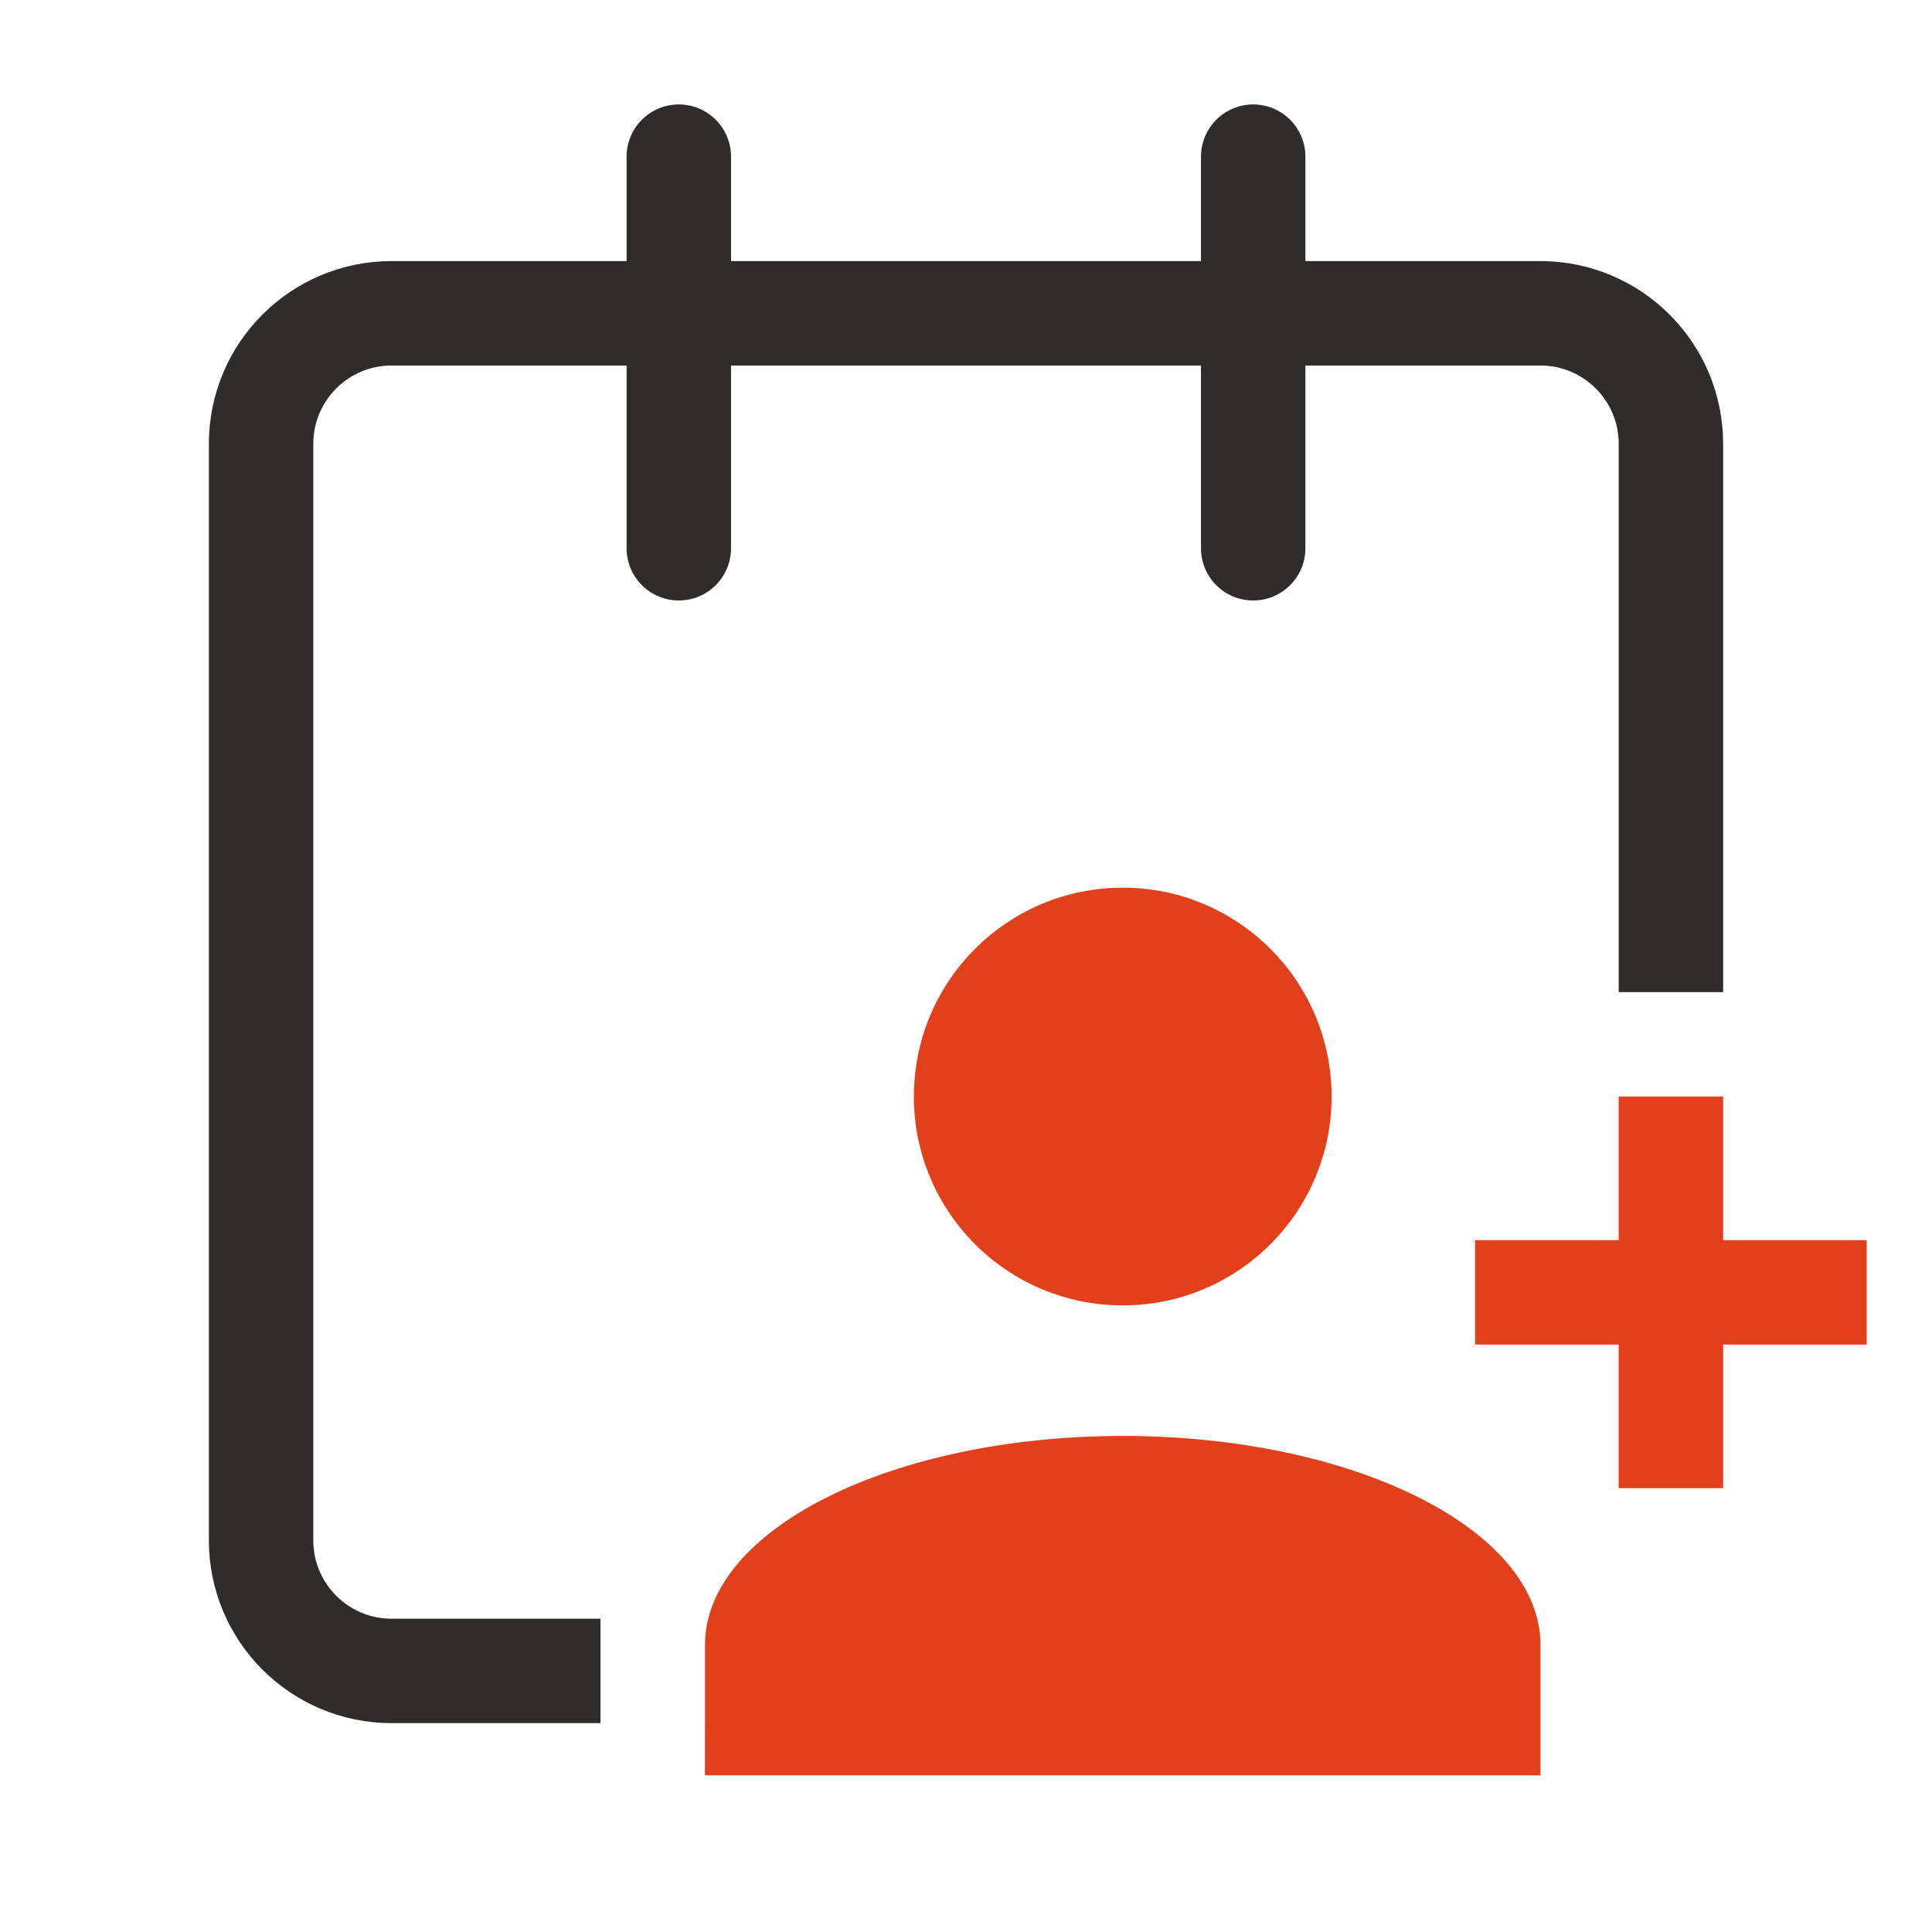
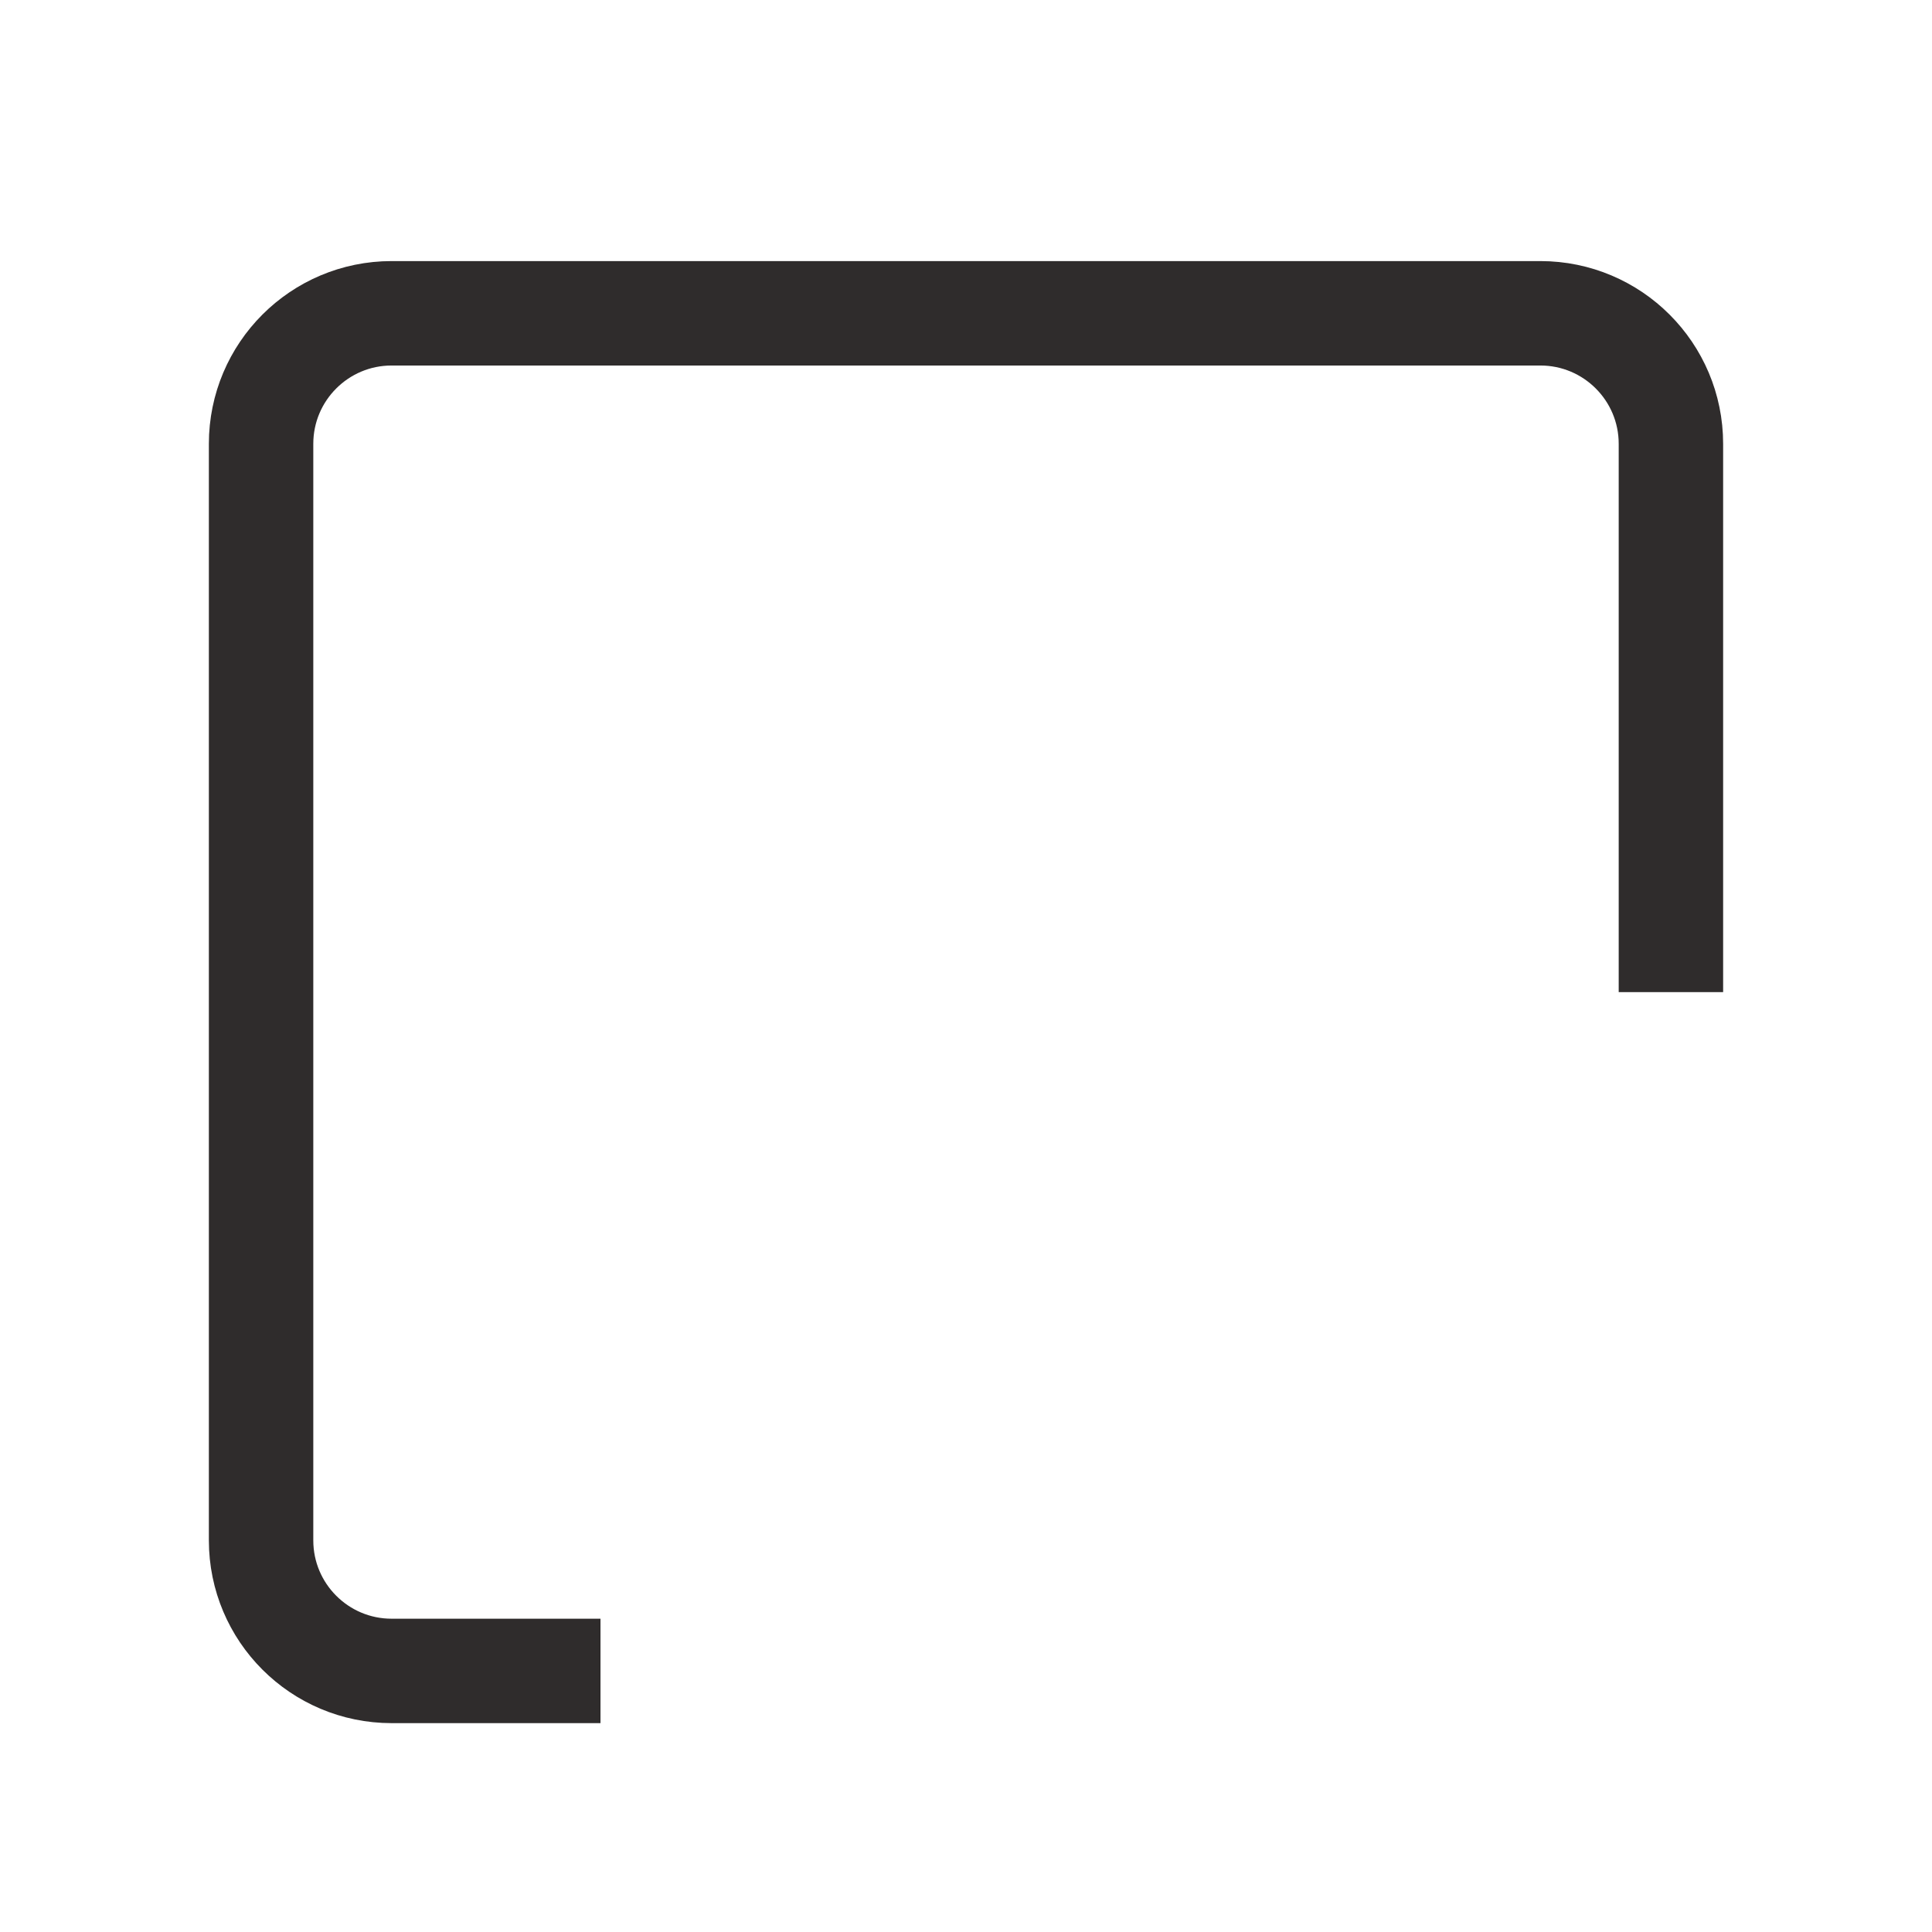
<svg xmlns="http://www.w3.org/2000/svg" width="74" height="74" fill="none">
-   <path fill="#E2401B" d="M51.003 42c0 4.418-3.582 8-8 8-4.418 0-8-3.582-8-8s3.582-8 8-8c4.418 0 8 3.582 8 8Zm8 21v5H27c.003 0 .003-5 .003-5 0-4.418 7.163-8 16-8 8.836 0 16 3.582 16 8Z" />
  <path stroke="#2F2C2C" stroke-width="4" d="M23 64h-8c-2.761 0-5-2.239-5-5V17c0-2.761 2.239-5 5-5h44c2.761 0 5 2.239 5 5v21" />
-   <path stroke="#2F2C2C" stroke-linecap="round" stroke-width="4" d="M26 6v15M48 6v15" />
-   <path fill="#E2401B" d="M62 42h4v15h-4z" />
-   <path fill="#E2401B" d="M71.5 47.5v4h-15v-4z" />
</svg>